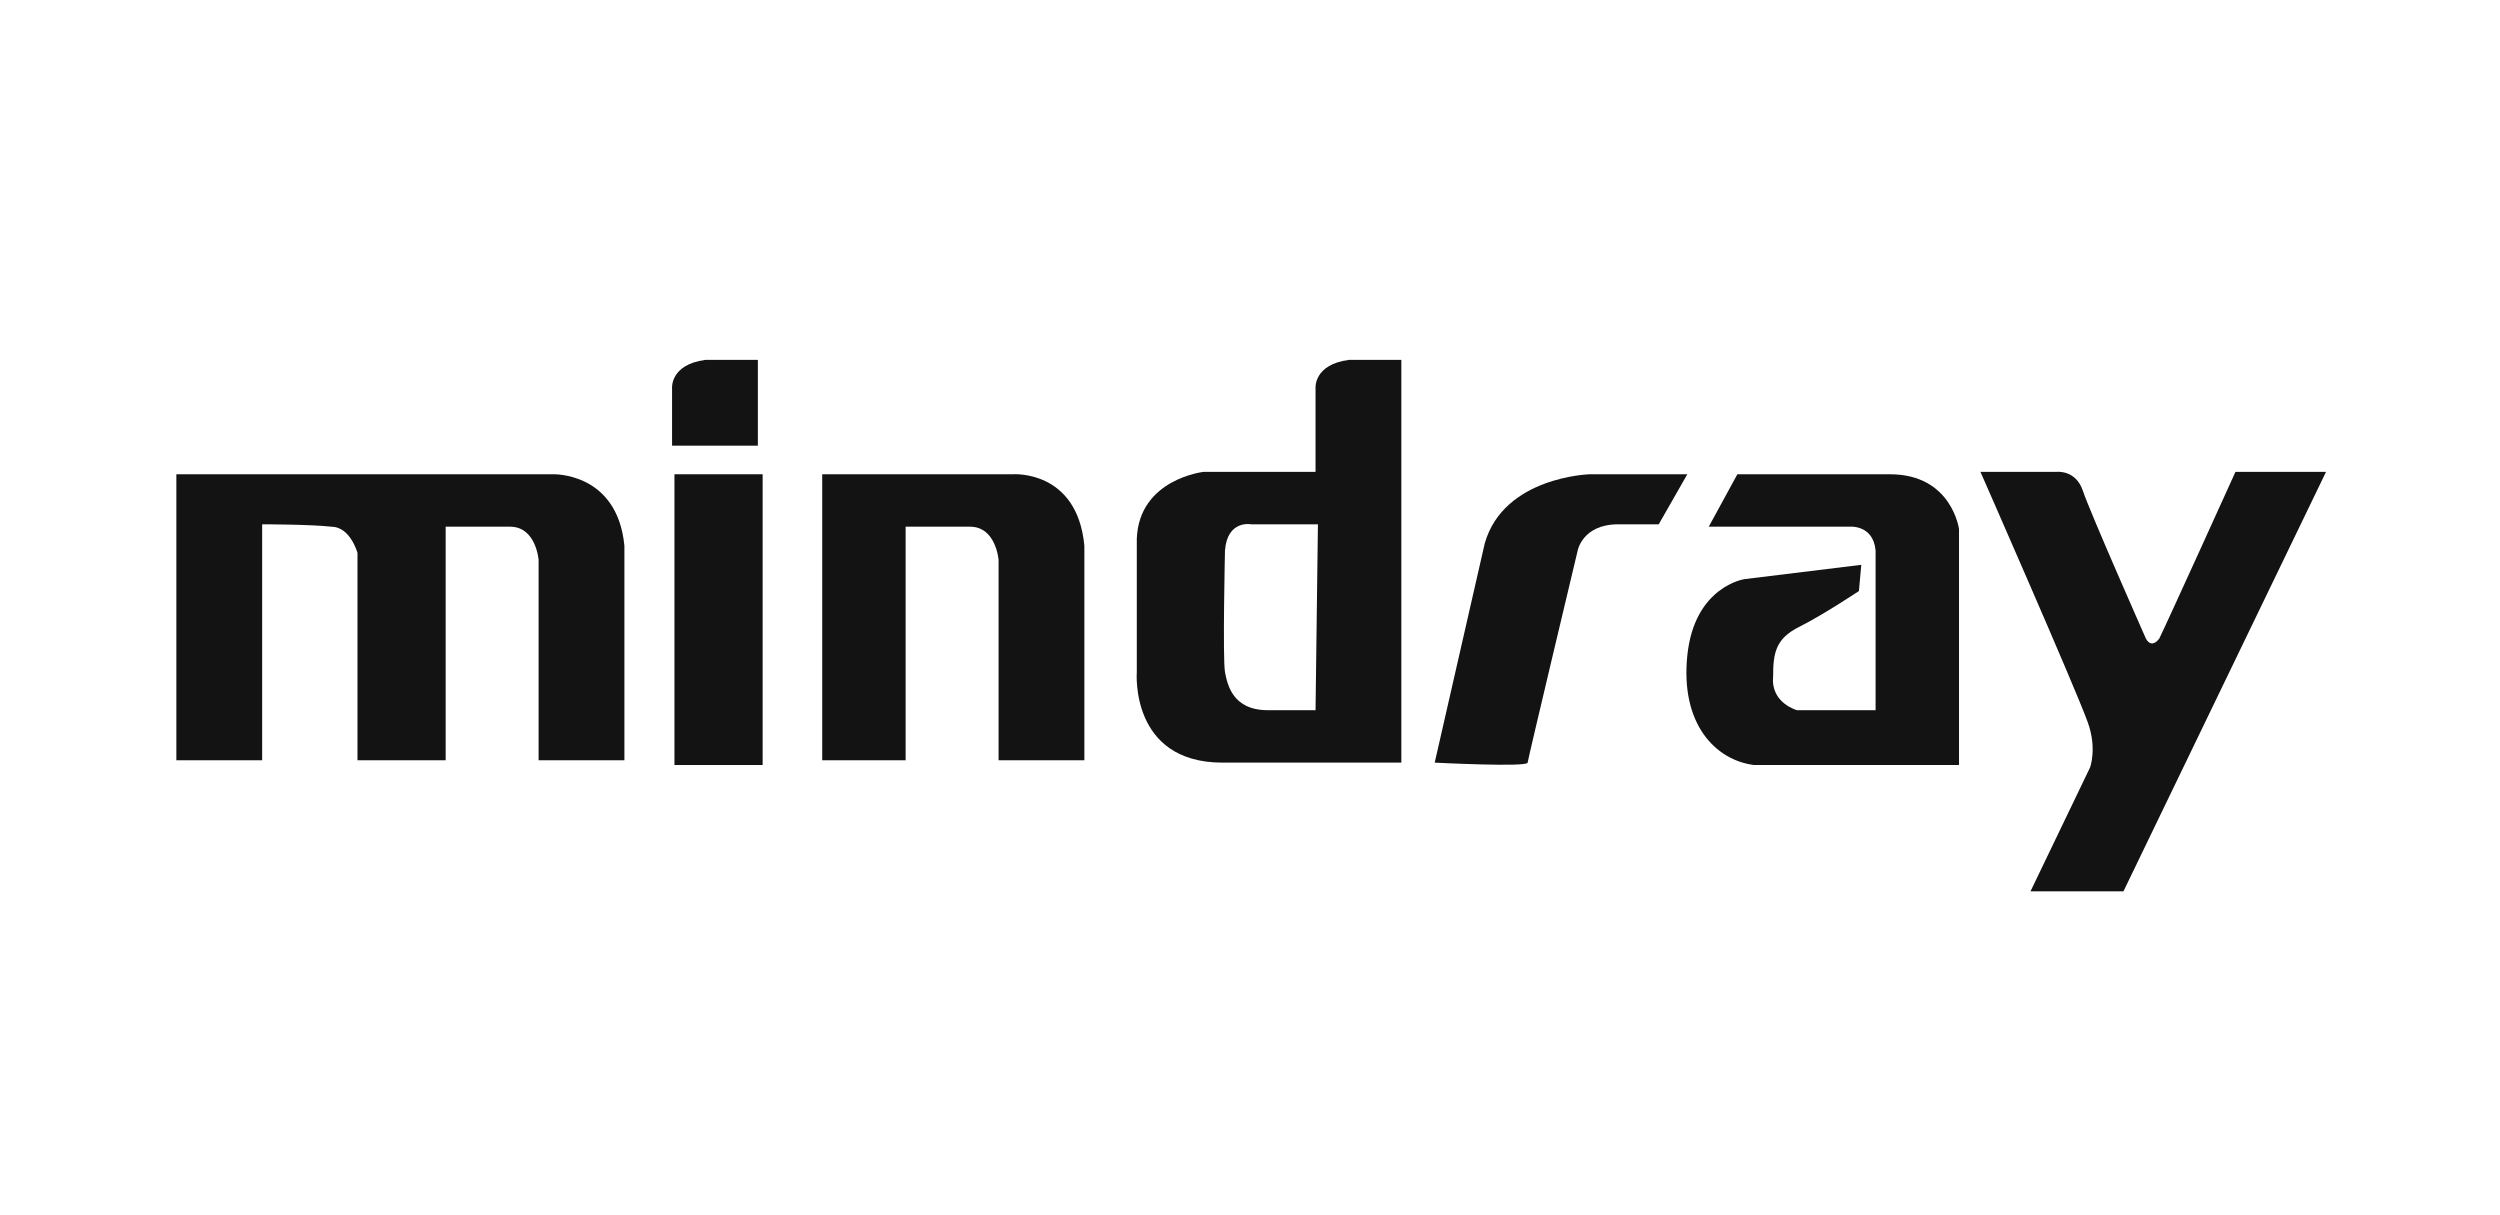
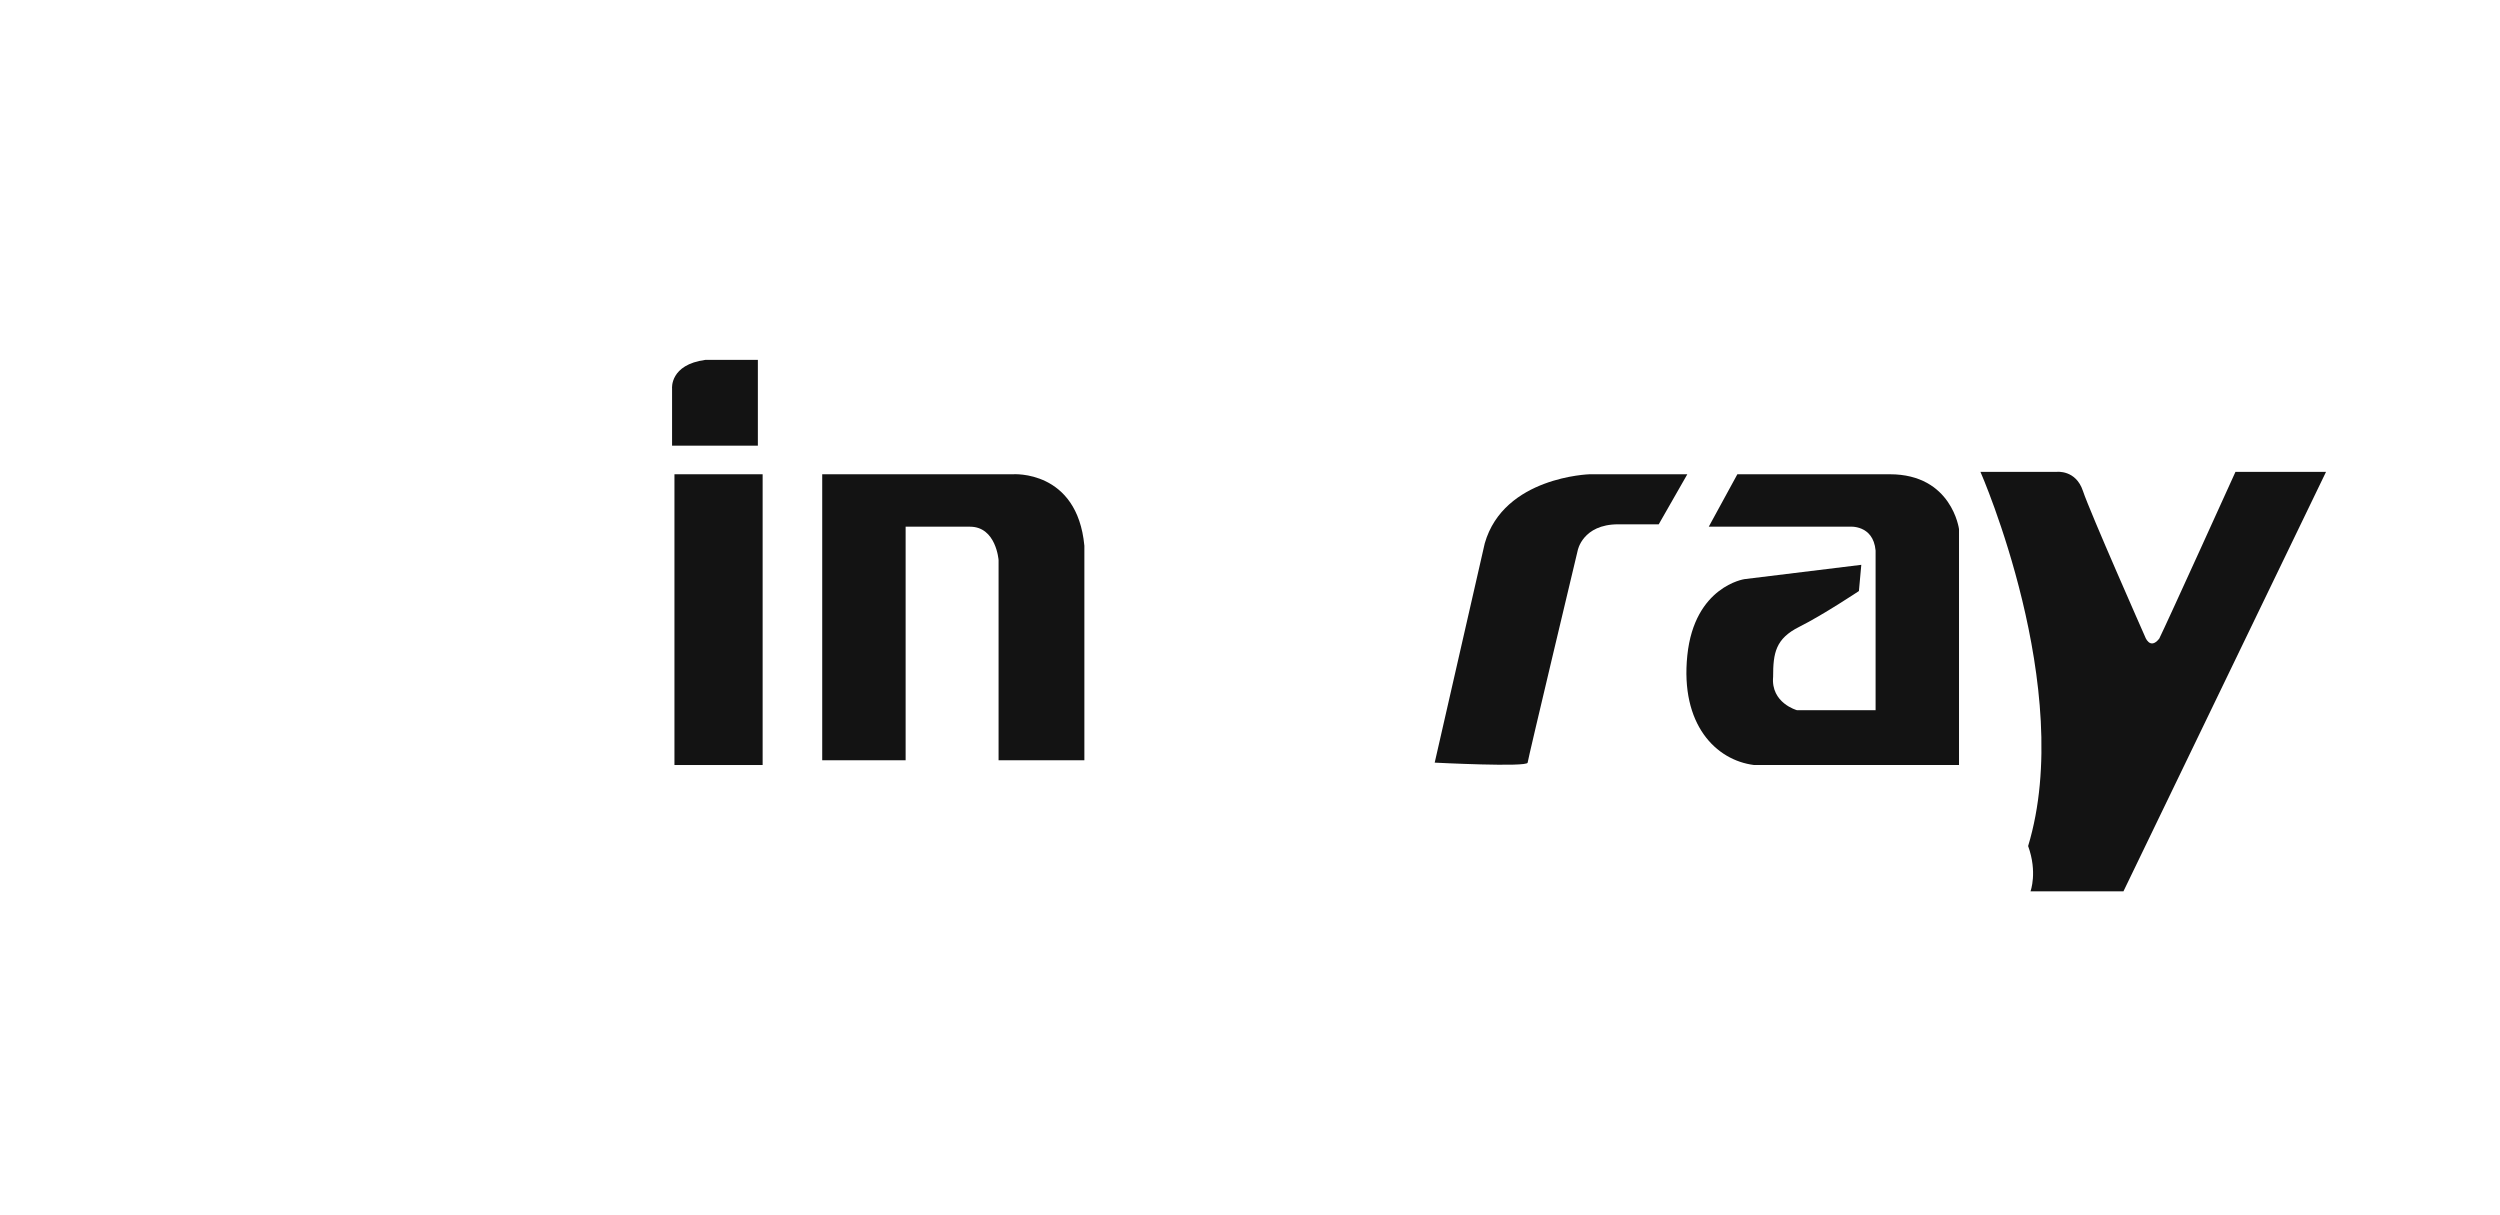
<svg xmlns="http://www.w3.org/2000/svg" version="1.1" id="layer" x="0px" y="0px" viewBox="0 0 104.9 51" style="enable-background:new 0 0 104.9 51;" xml:space="preserve">
  <style type="text/css">
	.st0{fill:#131313;}
</style>
  <g>
-     <path class="st0" d="M7.4,19.9h15.8c0,0,2.7-0.1,3,3v9h-3.6v-8.4c0,0-0.1-1.4-1.2-1.4c-1.1,0-2.7,0-2.7,0v9.8H15v-8.7   c0,0-0.3-1.1-1.1-1.1C13,22,11,22,11,22v9.9H7.4V19.9z" />
    <rect x="28.3" y="19.9" class="st0" width="3.7" height="12.2" />
    <path class="st0" d="M28.2,16.3c0,0-0.1-1,1.4-1.2h2.2v3.6h-3.6V16.3z" />
    <path class="st0" d="M42.5,19.9h-8v12h3.5v-9.8c0,0,1.6,0,2.7,0c1.1,0,1.2,1.4,1.2,1.4v8.4h3.6v-9C45.2,19.7,42.5,19.9,42.5,19.9z" />
-     <path class="st0" d="M58.8,15.1v16.9h-3.6v0h-3.9c-3.9,0-3.6-3.8-3.6-3.8v-5.6c0.1-2.5,2.8-2.8,2.8-2.8h4.7v-3.5c0,0-0.1-1,1.4-1.2   H58.8z M55.3,22h-2.8c0,0-1-0.2-1.1,1.1c0,0-0.1,4.5,0,5.1c0.1,0.5,0.3,1.6,1.8,1.6c1.5,0,2,0,2,0L55.3,22z" />
    <path class="st0" d="M70.8,19.9h-4.1c0,0-3.6,0.1-4.4,2.9L60.2,32c0,0,3.9,0.2,3.9,0c0-0.1,2.1-8.9,2.1-8.9s0.2-1.1,1.7-1.1l1.7,0   L70.8,19.9z" />
    <path class="st0" d="M72.9,19.9l-1.2,2.2l5.9,0c0,0,1-0.1,1.1,1v6.7h-3.3c0,0-1.1-0.3-1-1.4c0-1,0.1-1.6,1.1-2.1   c1-0.5,2.5-1.5,2.5-1.5l0.1-1.1l-4.9,0.6c0,0-2.1,0.3-2.4,3.2c-0.3,2.9,1.2,4.4,2.8,4.6h8.6v-9.9c0,0-0.3-2.3-2.9-2.3   C76.7,19.9,72.9,19.9,72.9,19.9z" />
-     <path class="st0" d="M83.1,19.8h3.2c0,0,0.8-0.1,1.1,0.8c0.3,0.9,2.6,6.1,2.6,6.1s0.2,0.6,0.6,0.1c0.3-0.6,3.2-7,3.2-7l3.8,0   l-8.5,17.6h-3.9l2.5-5.2c0,0,0.3-0.8-0.1-1.9C87.1,28.9,83.1,19.8,83.1,19.8z" />
+     <path class="st0" d="M83.1,19.8h3.2c0,0,0.8-0.1,1.1,0.8c0.3,0.9,2.6,6.1,2.6,6.1s0.2,0.6,0.6,0.1c0.3-0.6,3.2-7,3.2-7l3.8,0   l-8.5,17.6h-3.9c0,0,0.3-0.8-0.1-1.9C87.1,28.9,83.1,19.8,83.1,19.8z" />
  </g>
</svg>